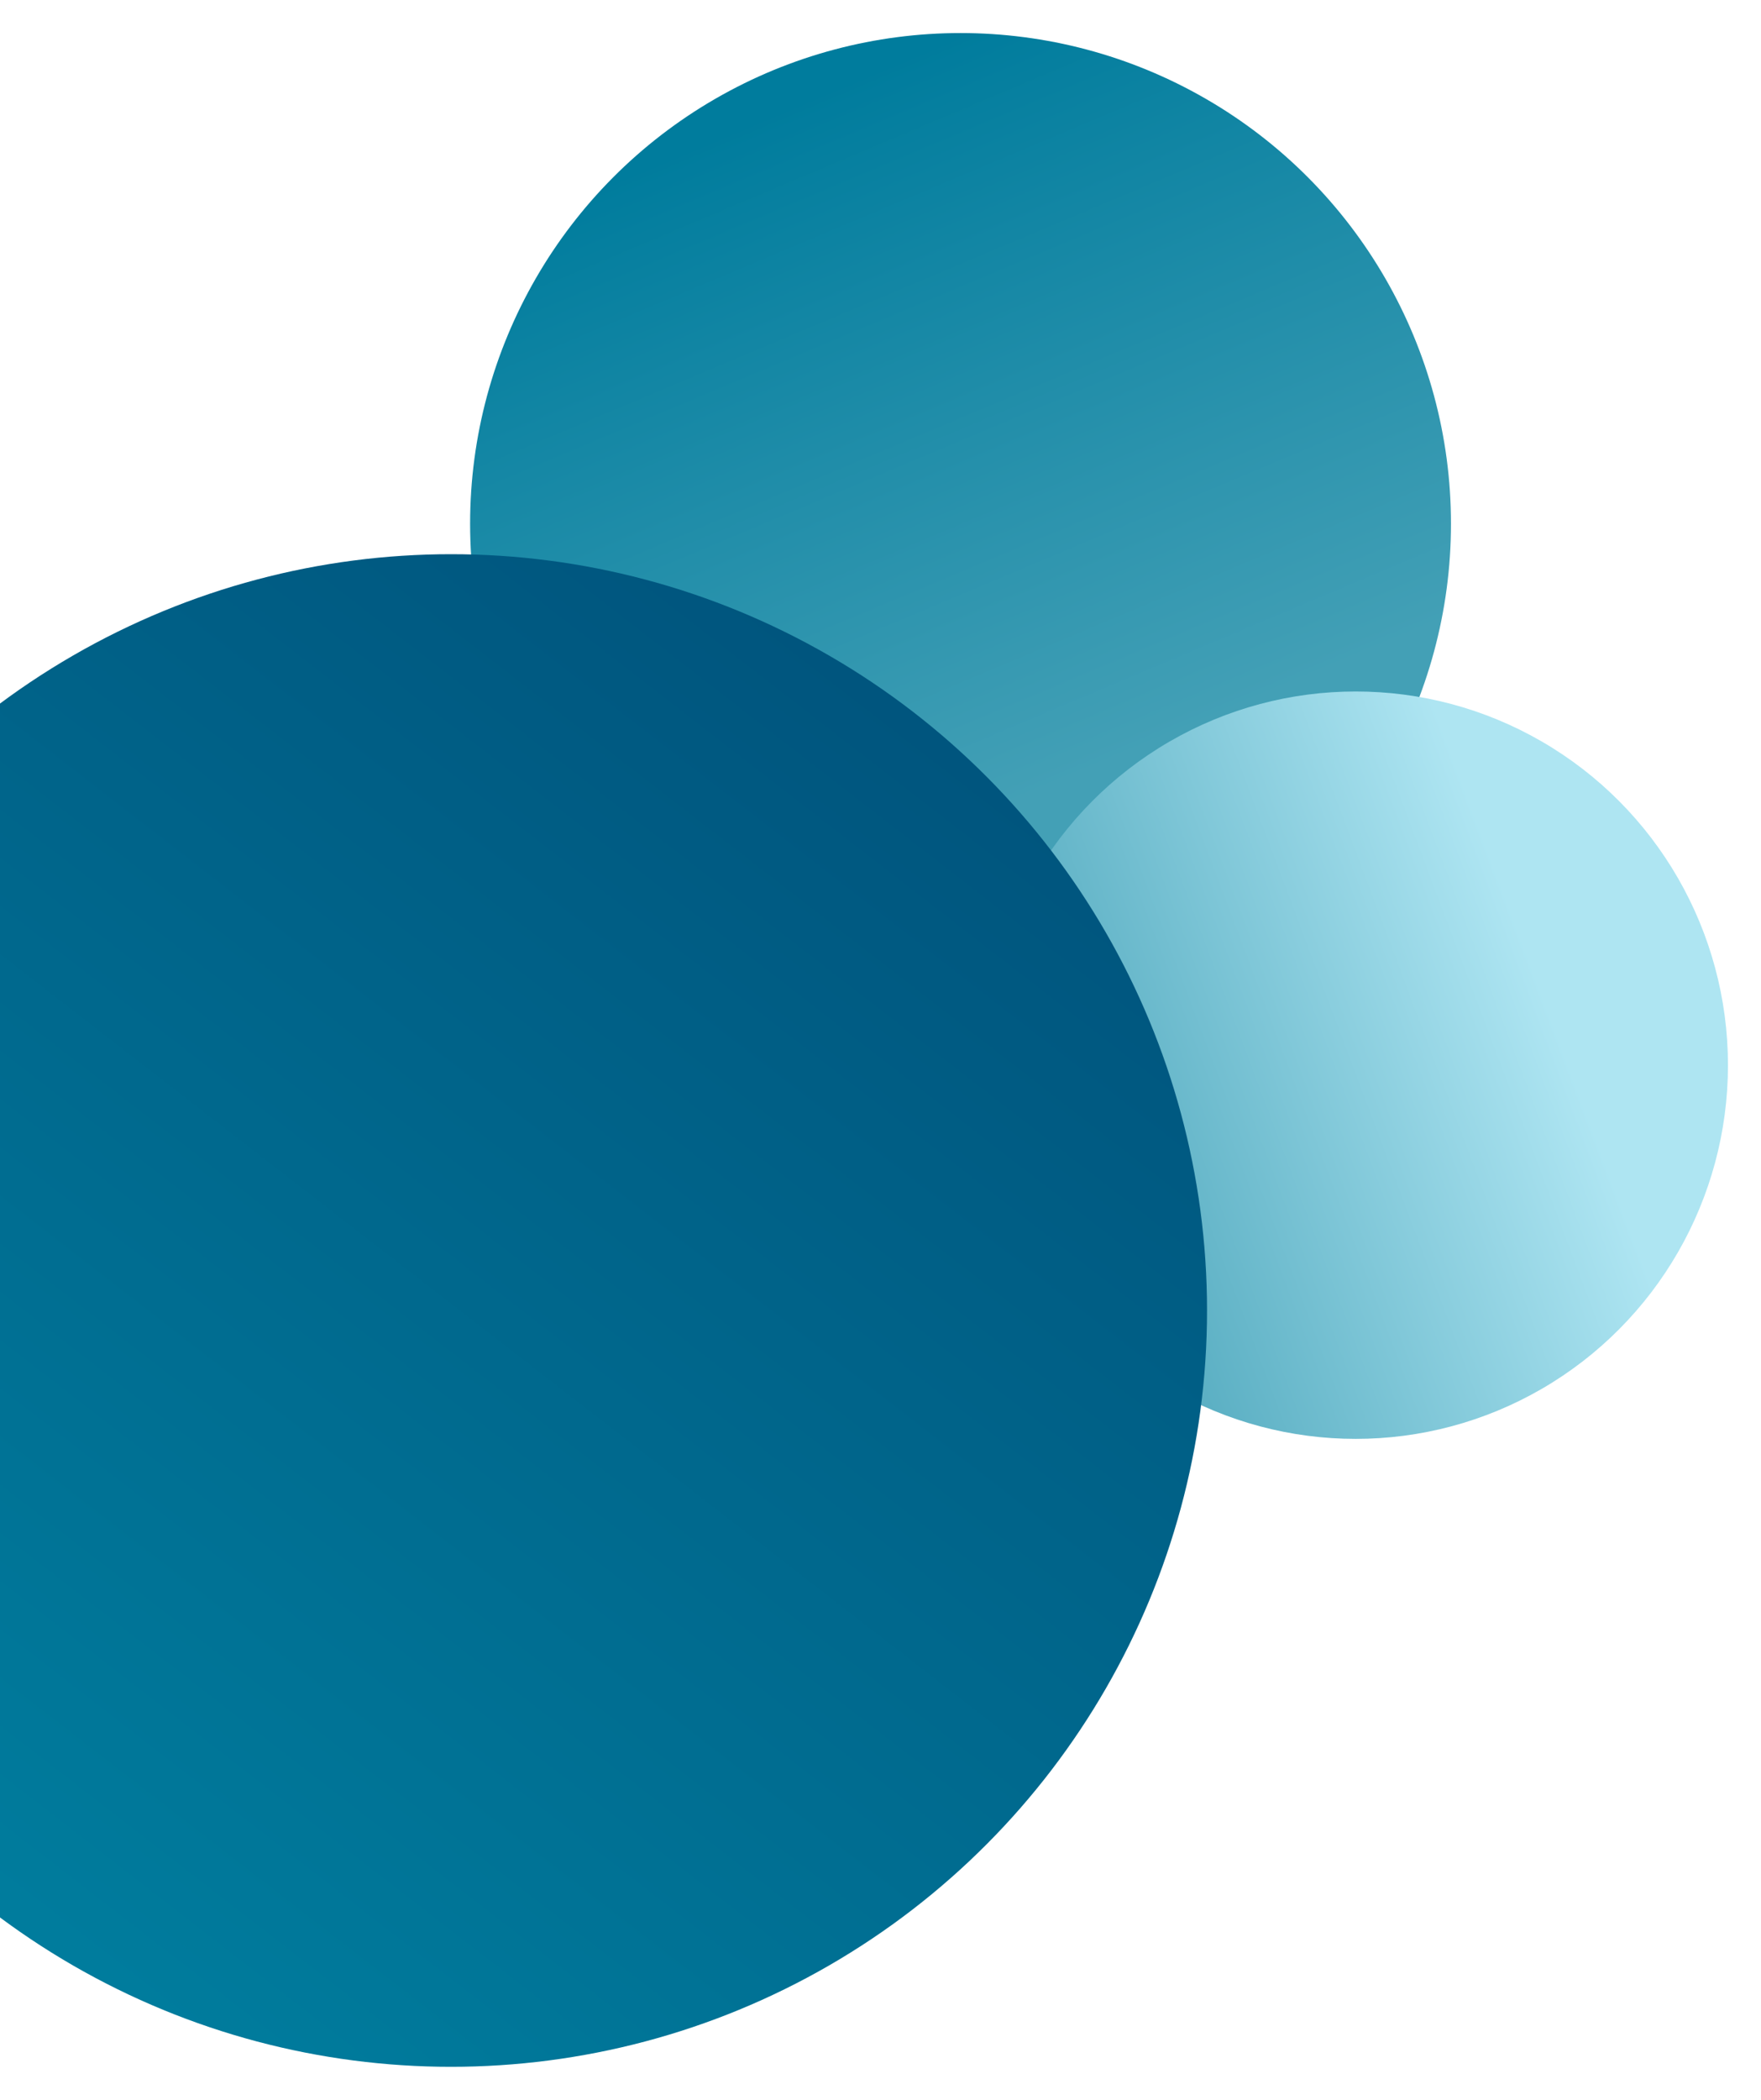
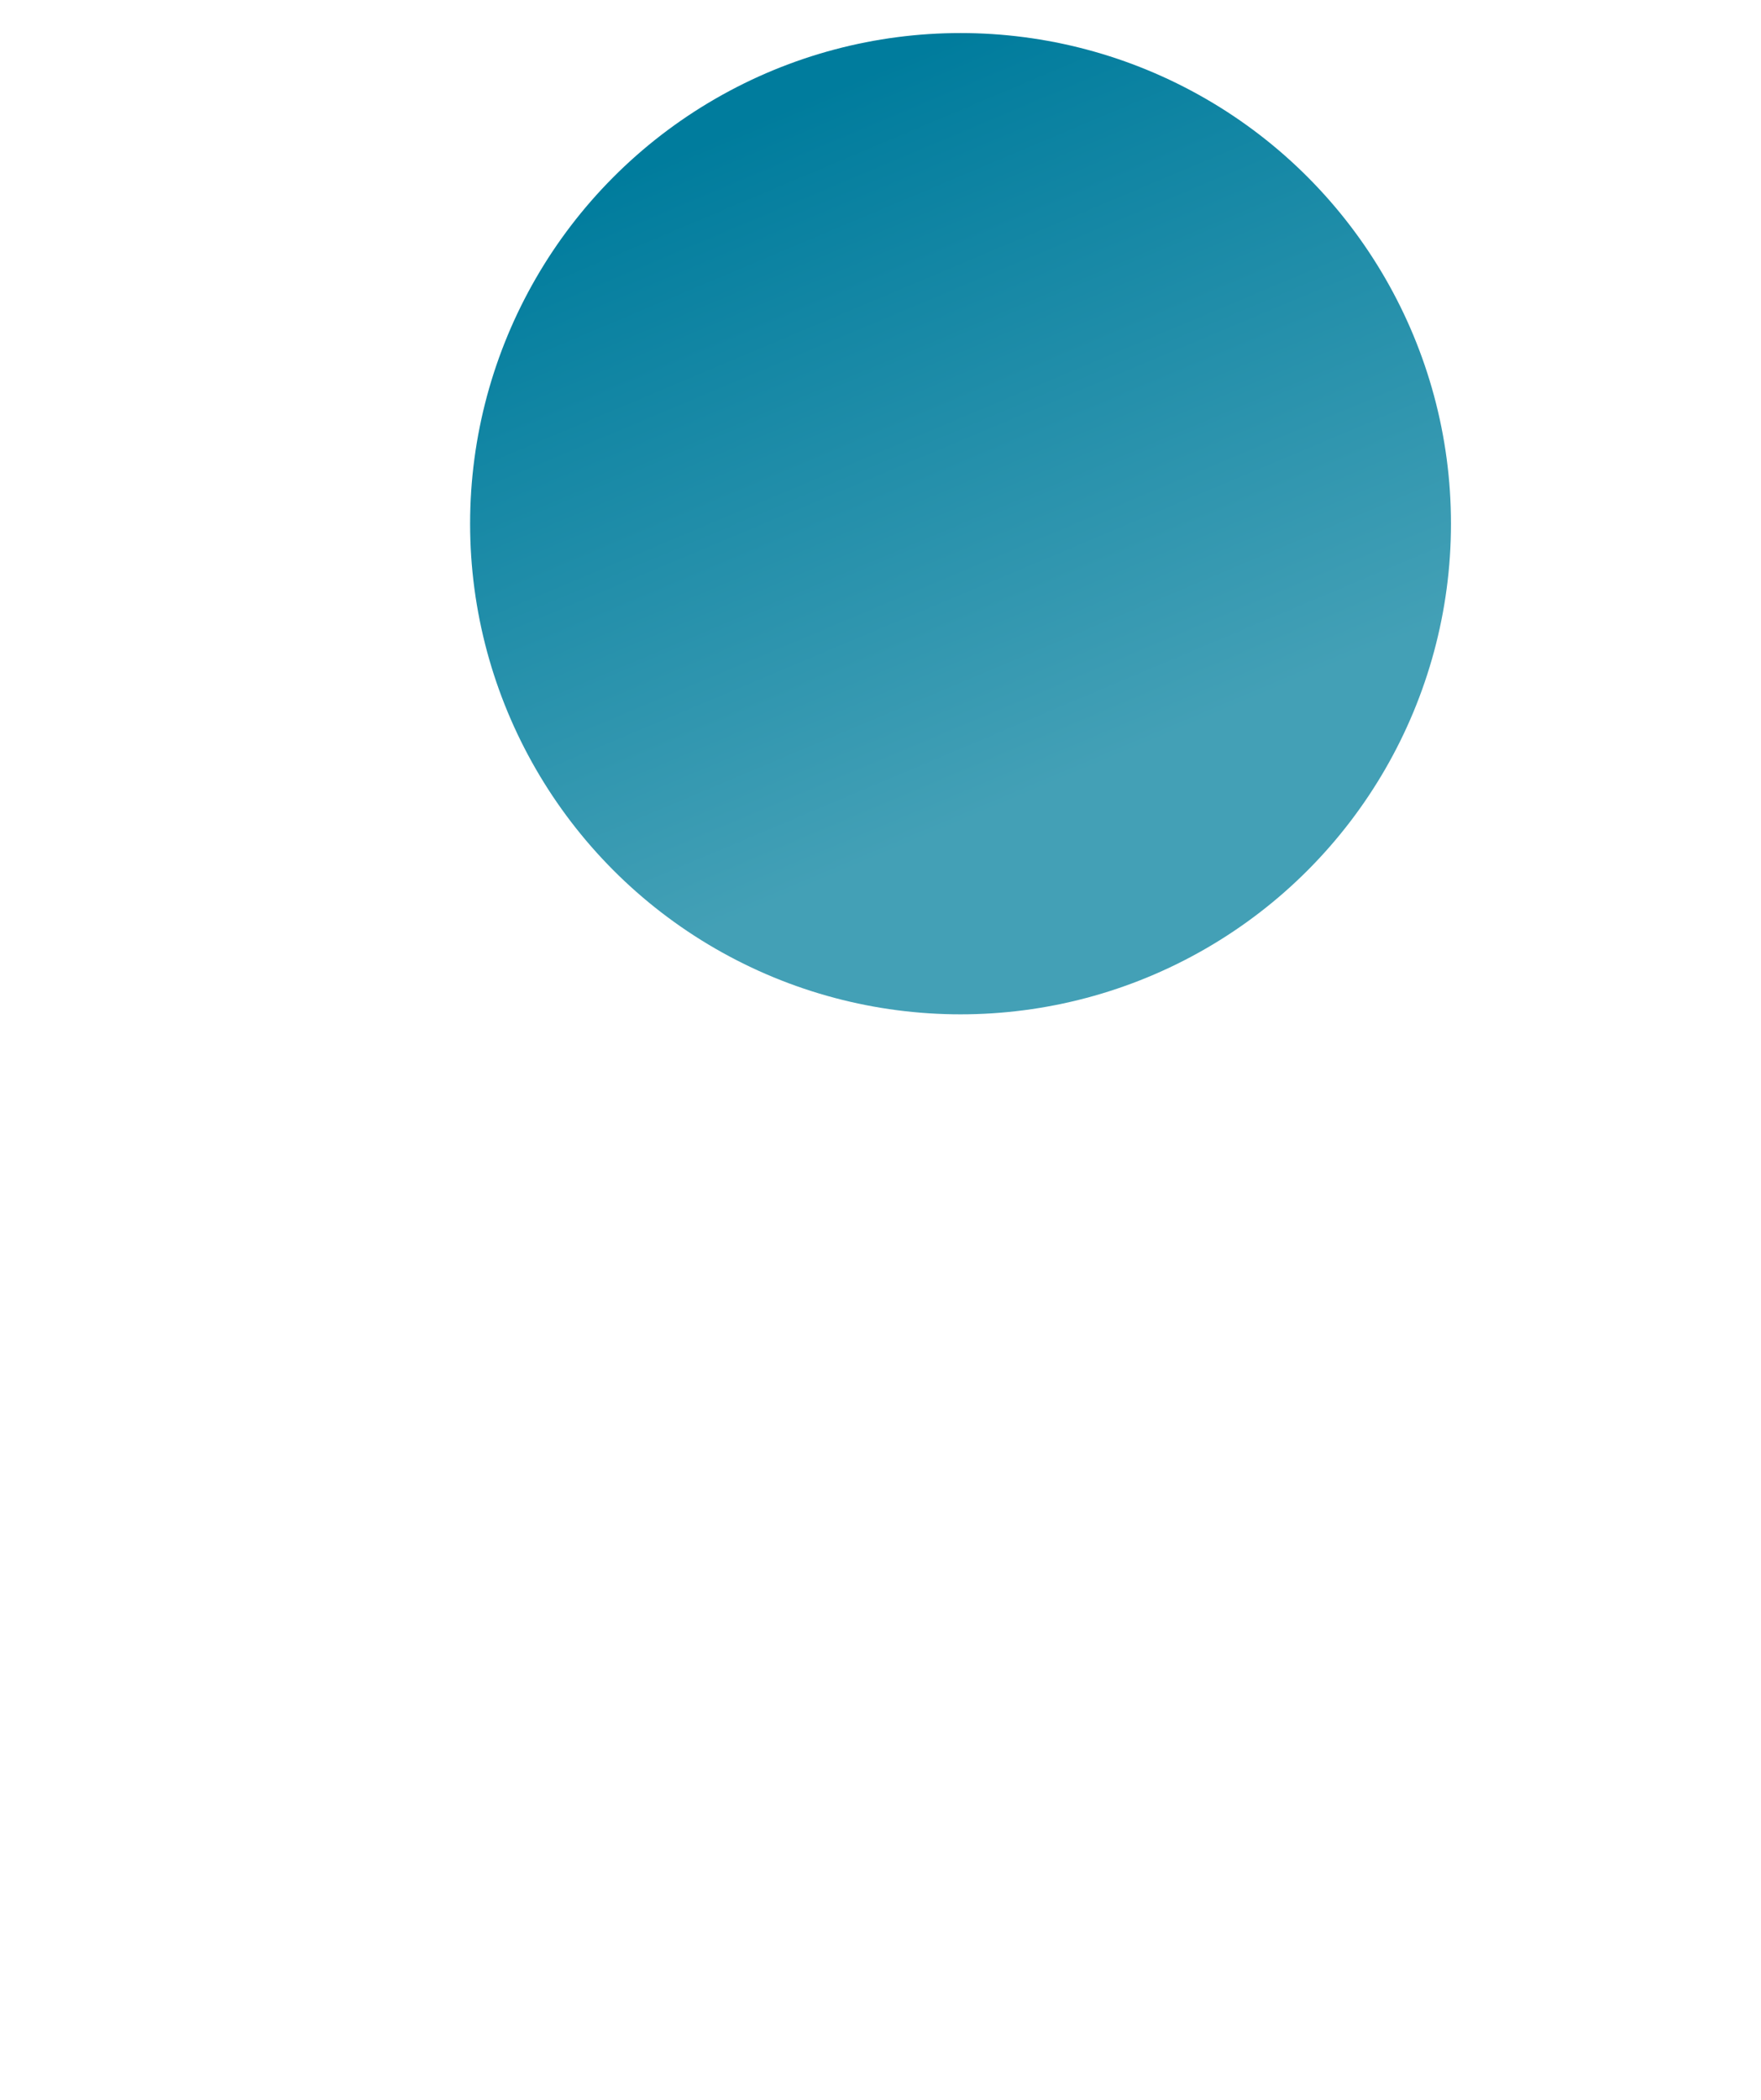
<svg xmlns="http://www.w3.org/2000/svg" width="693" height="826" viewBox="0 0 693 826" fill="none">
  <g filter="url(#filter0_f_1_2177)">
    <circle cx="378" cy="206" r="193" fill="url(#paint0_linear_1_2177)" />
  </g>
  <g filter="url(#filter1_f_1_2177)">
-     <ellipse cx="533.5" cy="419" rx="146.5" ry="147" fill="url(#paint1_linear_1_2177)" />
-   </g>
+     </g>
  <g filter="url(#filter2_f_1_2177)">
-     <circle cx="177.5" cy="515.5" r="297.5" fill="url(#paint2_linear_1_2177)" />
-   </g>
+     </g>
  <defs>
    <filter id="filter0_f_1_2177" x="172.4" y="0.4" width="411.2" height="411.2" filterUnits="userSpaceOnUse" color-interpolation-filters="sRGB">
      <feFlood flood-opacity="0" result="BackgroundImageFix" />
      <feBlend mode="normal" in="SourceGraphic" in2="BackgroundImageFix" result="shape" />
      <feGaussianBlur stdDeviation="6.3" result="effect1_foregroundBlur_1_2177" />
    </filter>
    <filter id="filter1_f_1_2177" x="374.4" y="259.4" width="318.2" height="319.2" filterUnits="userSpaceOnUse" color-interpolation-filters="sRGB">
      <feFlood flood-opacity="0" result="BackgroundImageFix" />
      <feBlend mode="normal" in="SourceGraphic" in2="BackgroundImageFix" result="shape" />
      <feGaussianBlur stdDeviation="6.3" result="effect1_foregroundBlur_1_2177" />
    </filter>
    <filter id="filter2_f_1_2177" x="-132.6" y="205.4" width="620.2" height="620.2" filterUnits="userSpaceOnUse" color-interpolation-filters="sRGB">
      <feFlood flood-opacity="0" result="BackgroundImageFix" />
      <feBlend mode="normal" in="SourceGraphic" in2="BackgroundImageFix" result="shape" />
      <feGaussianBlur stdDeviation="6.3" result="effect1_foregroundBlur_1_2177" />
    </filter>
    <linearGradient id="paint0_linear_1_2177" x1="378" y1="13" x2="489.547" y2="277.823" gradientUnits="userSpaceOnUse">
      <stop stop-color="#007C9D" />
      <stop offset="1" stop-color="#43A0B6" />
    </linearGradient>
    <linearGradient id="paint1_linear_1_2177" x1="680" y1="361.789" x2="386.752" y2="471.976" gradientUnits="userSpaceOnUse">
      <stop offset="0.25" stop-color="#AEE5F2" />
      <stop offset="1" stop-color="#43A0B6" />
    </linearGradient>
    <linearGradient id="paint2_linear_1_2177" x1="347.5" y1="274.667" x2="-10.651" y2="736.854" gradientUnits="userSpaceOnUse">
      <stop stop-color="#00557E" />
      <stop offset="1" stop-color="#007C9D" />
    </linearGradient>
  </defs>
</svg>